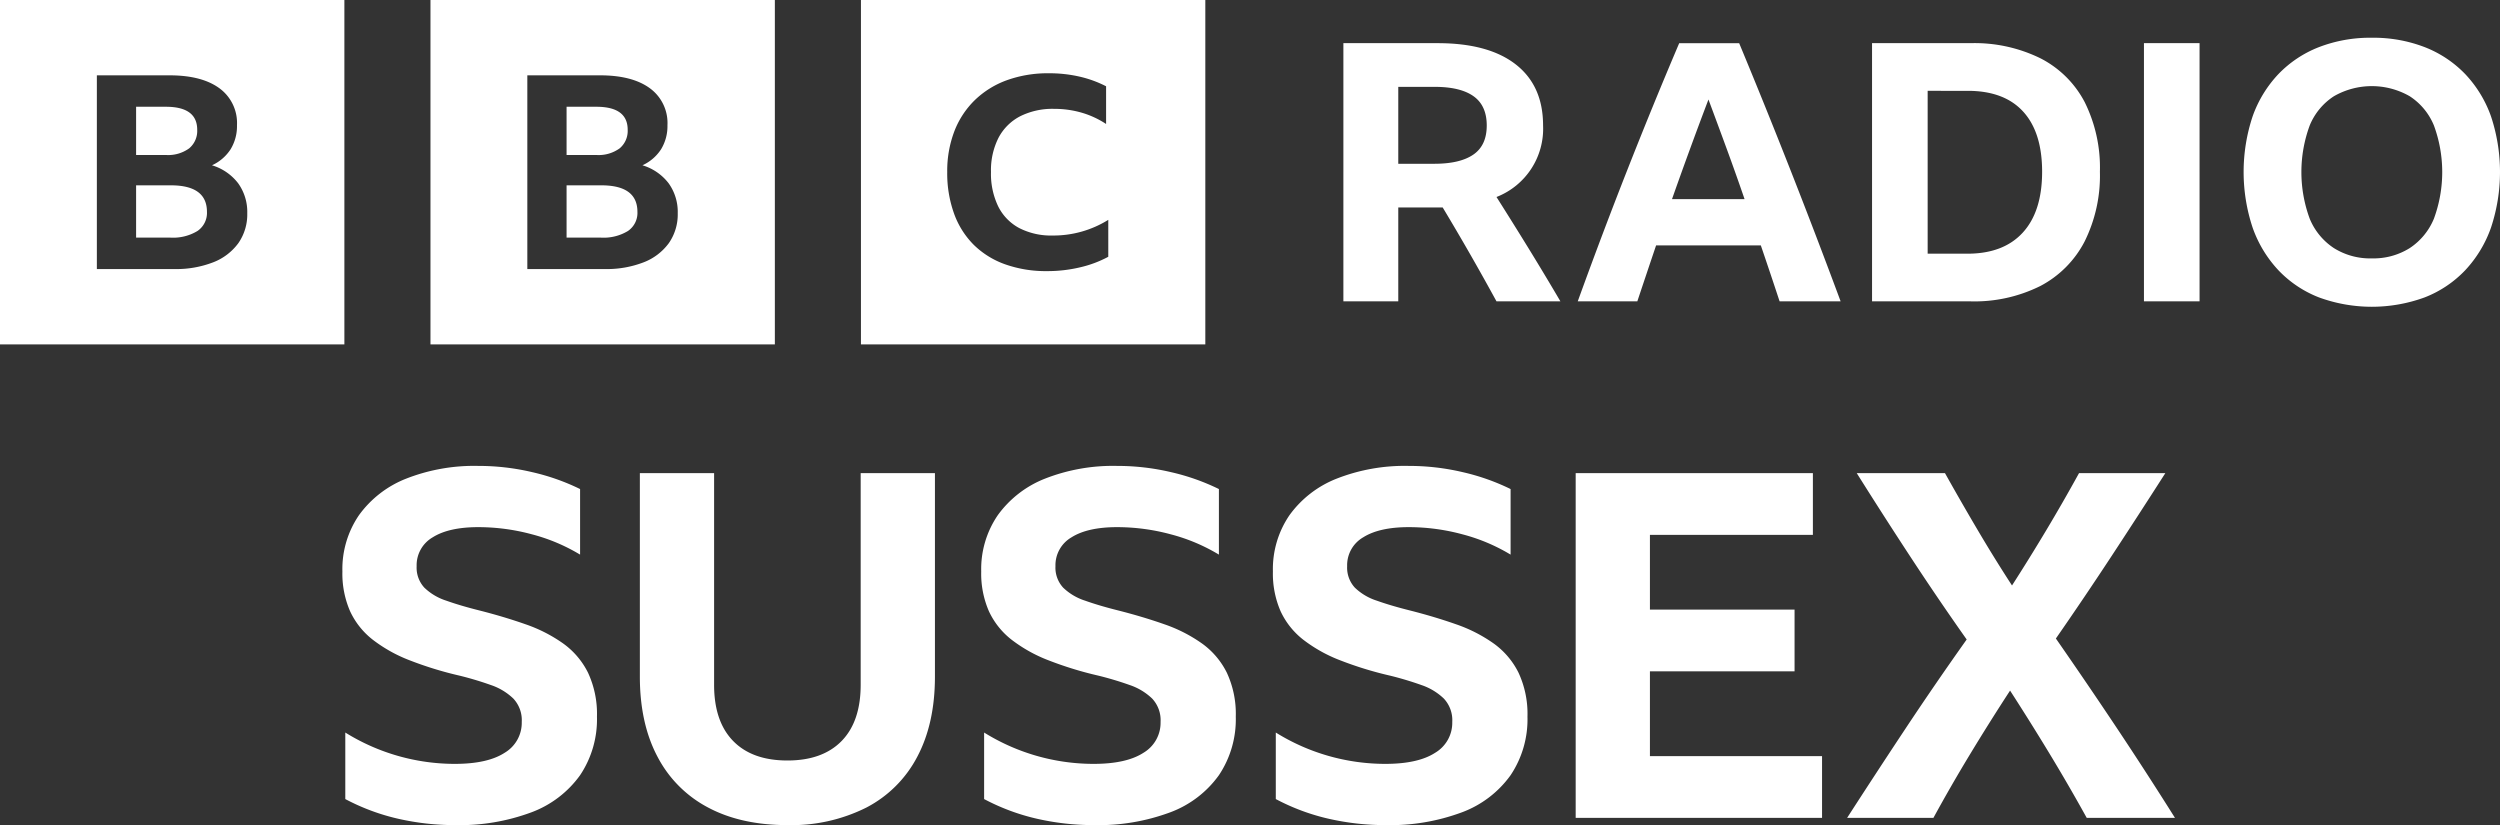
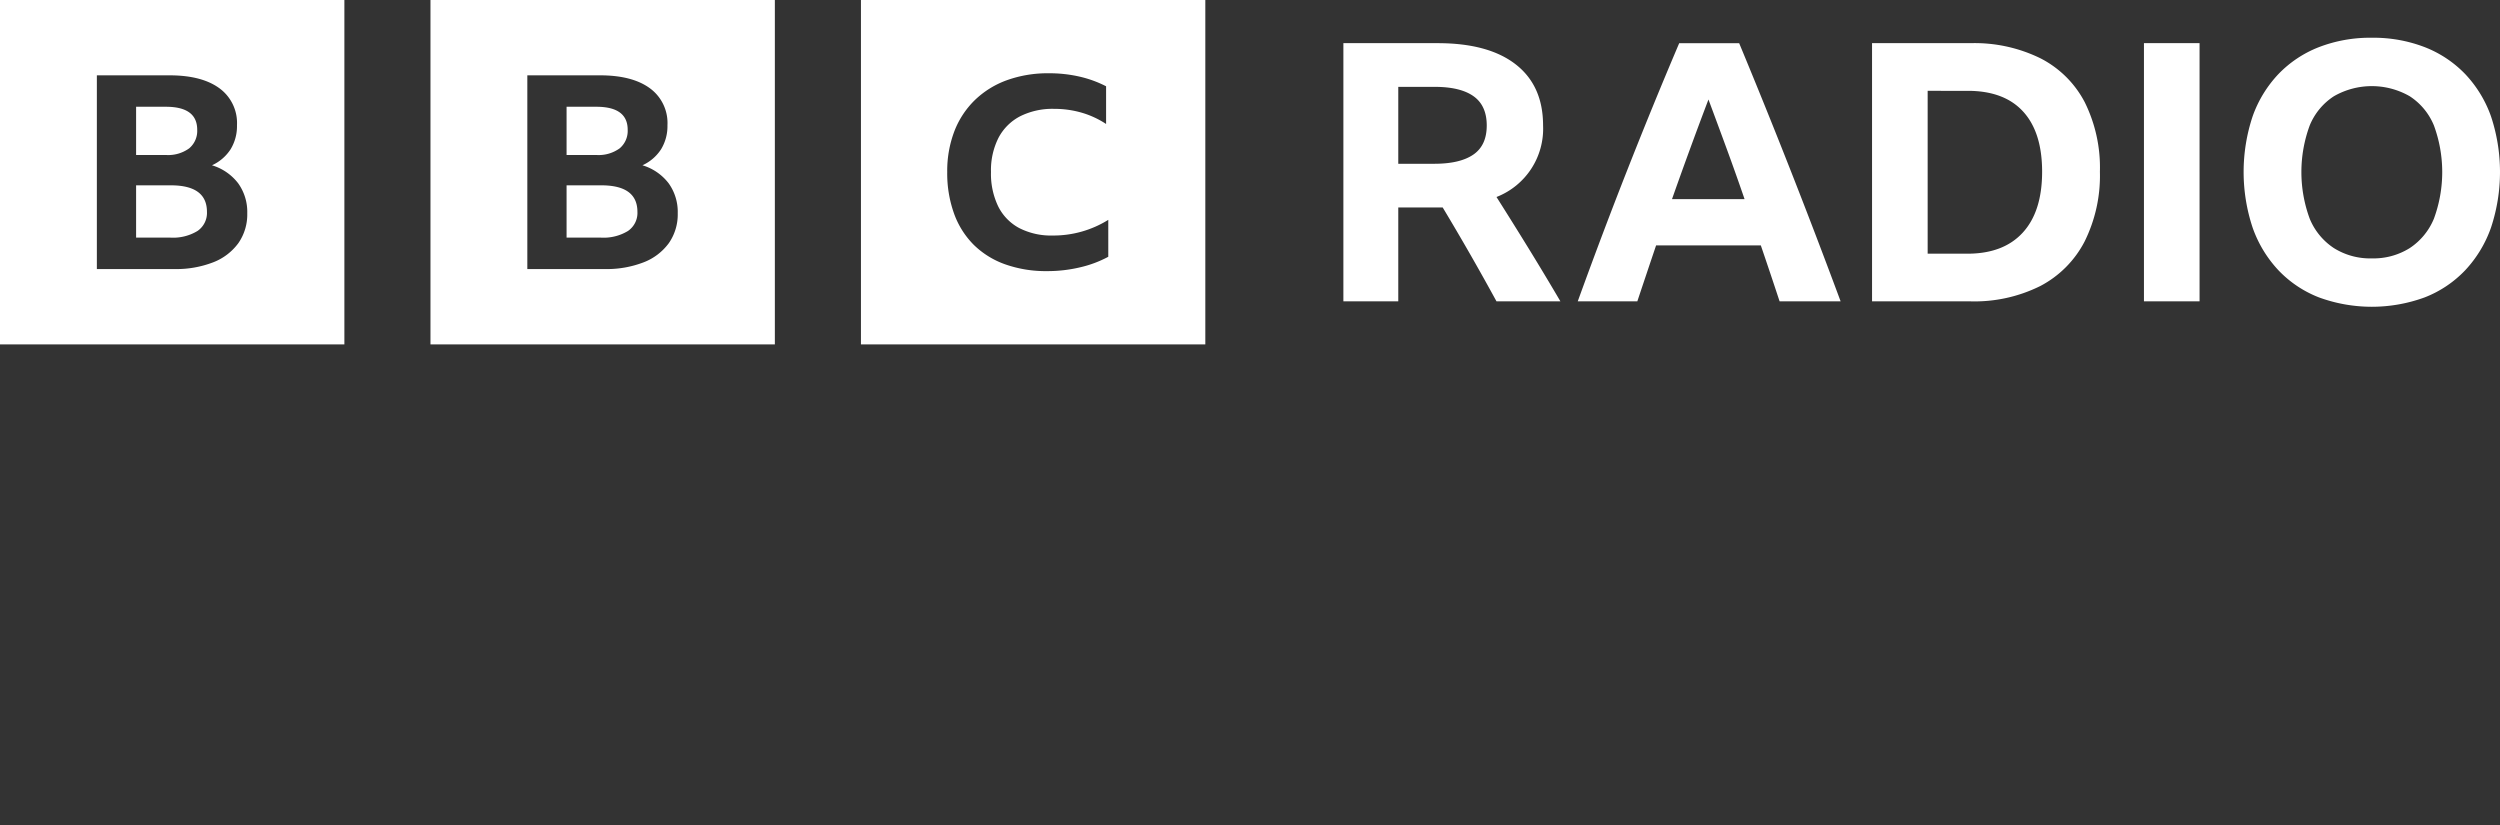
<svg xmlns="http://www.w3.org/2000/svg" xmlns:ns1="http://sodipodi.sourceforge.net/DTD/sodipodi-0.dtd" xmlns:ns2="http://www.inkscape.org/namespaces/inkscape" viewBox="0 0 1000 330.068" version="1.1" id="svg8" ns1:docname="blocks-colour_default.svg" width="1000" height="330.068" ns2:version="0.92.4 (5da689c313, 2019-01-14)">
  <rect x="0" y="0" width="1000" height="330.068" fill="#333333" stroke="none" />
  <defs id="defs12" />
  <ns1:namedview pagecolor="#ffffff" bordercolor="#111111" borderopacity="1" objecttolerance="10" gridtolerance="10" guidetolerance="10" ns2:pageopacity="0" ns2:pageshadow="2" ns2:window-width="1920" ns2:window-height="1017" id="namedview10" showgrid="false" fit-margin-top="0" fit-margin-left="0" fit-margin-right="0" fit-margin-bottom="0" ns2:zoom="0.39404762" ns2:cx="272.23" ns2:cy="89.860785" ns2:window-x="1912" ns2:window-y="-8" ns2:window-maximized="1" ns2:current-layer="svg8" />
-   <path d="m 212.554,324.931 a 41.913,41.913 0 0 0 19.48,-14.85 40.109,40.109 0 0 0 6.75,-23.431 39.024,39.024 0 0 0 -3.567,-17.549 31.745,31.745 0 0 0 -10.03,-11.766 59.494,59.494 0 0 0 -14.945,-7.617 q -8.487,-2.99 -18.323,-5.497 -7.712,-1.925 -13.4,-3.954 a 22.527,22.527 0 0 1 -8.777,-5.203 11.803,11.803 0 0 1 -3.086,-8.583 12.894,12.894 0 0 1 6.463,-11.575 q 6.456,-4.052 18.222,-4.048 a 82.192,82.192 0 0 1 21.506,2.891 72.848,72.848 0 0 1 19.188,8.1 v -26.228 a 87.959,87.959 0 0 0 -19.092,-6.748 93.645,93.645 0 0 0 -21.599,-2.507 74.432,74.432 0 0 0 -28.928,5.11 42.426,42.426 0 0 0 -18.802,14.561 38.181,38.181 0 0 0 -6.654,22.564 37.597,37.597 0 0 0 3.084,15.911 30.955,30.955 0 0 0 9.064,11.376 58.498,58.498 0 0 0 14.657,8.197 143.226,143.226 0 0 0 20.057,6.171 129.451,129.451 0 0 1 12.537,3.76 24.059,24.059 0 0 1 8.967,5.402 12.646,12.646 0 0 1 3.376,9.352 13.946,13.946 0 0 1 -6.847,12.342 q -6.847,4.441 -19.959,4.436 a 82.926,82.926 0 0 1 -43.777,-12.535 v 26.614 a 85.797,85.797 0 0 0 21.309,7.909 101.767,101.767 0 0 0 22.468,2.507 82.307,82.307 0 0 0 30.662,-5.111 z m 134.034,-1.929 a 47.8,47.8 0 0 0 20.345,-20.347 q 7.038,-13.305 7.042,-32.013 V 189.259 H 344.271 v 84.664 q 0,14.657 -7.617,22.468 -7.622,7.808 -21.697,7.806 -14.08,0 -21.695,-7.806 -7.622,-7.813 -7.62,-22.468 v -84.664 h -29.697 v 81.383 q 0,18.708 7.038,32.013 a 47.947,47.947 0 0 0 20.249,20.349 q 13.208,7.034 31.725,7.038 a 66.82,66.82 0 0 0 31.63,-7.038 z m 121.497,1.929 a 41.913,41.913 0 0 0 19.478,-14.85 40.109,40.109 0 0 0 6.75,-23.431 39.024,39.024 0 0 0 -3.567,-17.549 31.745,31.745 0 0 0 -10.03,-11.766 59.494,59.494 0 0 0 -14.945,-7.617 q -8.487,-2.99 -18.323,-5.497 -7.712,-1.925 -13.4,-3.954 a 22.527,22.527 0 0 1 -8.778,-5.203 11.803,11.803 0 0 1 -3.086,-8.583 12.894,12.894 0 0 1 6.463,-11.575 q 6.456,-4.052 18.222,-4.048 a 82.192,82.192 0 0 1 21.506,2.891 72.848,72.848 0 0 1 19.188,8.1 v -26.228 a 87.959,87.959 0 0 0 -19.092,-6.748 93.645,93.645 0 0 0 -21.599,-2.507 74.432,74.432 0 0 0 -28.928,5.11 42.426,42.426 0 0 0 -18.802,14.561 38.181,38.181 0 0 0 -6.654,22.564 37.597,37.597 0 0 0 3.084,15.911 30.955,30.955 0 0 0 9.064,11.376 58.498,58.498 0 0 0 14.657,8.197 143.226,143.226 0 0 0 20.057,6.171 129.451,129.451 0 0 1 12.537,3.76 24.059,24.059 0 0 1 8.967,5.402 12.646,12.646 0 0 1 3.376,9.352 13.946,13.946 0 0 1 -6.847,12.342 q -6.847,4.441 -19.959,4.436 a 82.926,82.926 0 0 1 -43.777,-12.535 v 26.614 a 85.797,85.797 0 0 0 21.309,7.909 101.767,101.767 0 0 0 22.468,2.507 82.307,82.307 0 0 0 30.662,-5.111 z m 116.673,0 a 41.913,41.913 0 0 0 19.478,-14.85 40.109,40.109 0 0 0 6.752,-23.431 39.024,39.024 0 0 0 -3.569,-17.549 31.745,31.745 0 0 0 -10.028,-11.766 59.494,59.494 0 0 0 -14.947,-7.617 q -8.485,-2.99 -18.323,-5.497 -7.712,-1.925 -13.4,-3.954 a 22.527,22.527 0 0 1 -8.776,-5.203 11.803,11.803 0 0 1 -3.086,-8.583 12.894,12.894 0 0 1 6.461,-11.575 q 6.458,-4.052 18.224,-4.048 a 82.192,82.192 0 0 1 21.504,2.891 72.848,72.848 0 0 1 19.188,8.1 v -26.228 a 87.959,87.959 0 0 0 -19.09,-6.748 93.645,93.645 0 0 0 -21.601,-2.507 74.432,74.432 0 0 0 -28.928,5.11 42.426,42.426 0 0 0 -18.802,14.561 38.181,38.181 0 0 0 -6.652,22.564 37.597,37.597 0 0 0 3.082,15.911 30.955,30.955 0 0 0 9.064,11.376 58.498,58.498 0 0 0 14.657,8.197 143.228,143.228 0 0 0 20.058,6.171 129.449,129.449 0 0 1 12.535,3.76 24.059,24.059 0 0 1 8.967,5.402 12.646,12.646 0 0 1 3.378,9.352 13.946,13.946 0 0 1 -6.847,12.342 q -6.849,4.441 -19.961,4.436 A 82.926,82.926 0 0 1 510.318,293.013 v 26.614 a 85.797,85.797 0 0 0 21.307,7.909 101.767,101.767 0 0 0 22.468,2.507 82.307,82.307 0 0 0 30.663,-5.111 z m 45.513,2.217 h 98.547 v -24.683 h -68.848 v -33.942 h 57.855 V 243.834 H 659.97 V 213.944 h 65.184 v -24.685 h -94.883 z m 239.715,0 q -11.384,-18.121 -23.337,-36.063 -11.957,-17.935 -24.297,-35.676 11.376,-16.392 22.275,-32.979 10.891,-16.585 21.502,-33.17 h -34.522 q -6.364,11.571 -13.114,22.852 -6.75,11.281 -13.691,22.081 -7.139,-10.989 -13.788,-22.273 -6.656,-11.281 -13.02,-22.659 H 742.703 q 10.412,16.585 21.405,33.363 10.994,16.782 22.565,33.17 -12.728,17.935 -24.494,35.679 -11.764,17.744 -23.335,35.676 h 34.522 q 6.943,-12.728 14.657,-25.456 7.709,-12.726 16.007,-25.456 8.1,12.539 15.814,25.264 7.709,12.728 14.848,25.649 z" id="path4" ns2:connector-curvature="0" style="fill:#ffffff;stroke-width:1.837" />
  <path d="M 0,0.002 V 137.753 H 137.751 V 0.002 Z M 95.373,97.217 A 22.507,22.507 0 0 1 85.312,104.911 40.91,40.91 0 0 1 69.612,107.62 H 38.743 V 30.134 h 29.078 q 12.853,0 19.913,5.148 a 17.197,17.197 0 0 1 7.06,14.793 17.779,17.779 0 0 1 -2.529,9.591 17.415,17.415 0 0 1 -7.481,6.447 20.655,20.655 0 0 1 10.484,7.207 19.623,19.623 0 0 1 3.635,11.975 20.093,20.093 0 0 1 -3.53,11.92 z M 75.671,59.34 a 9.097,9.097 0 0 0 3.214,-7.424 q 0,-9.209 -12.539,-9.211 H 54.441 v 19.289 h 11.905 a 14.308,14.308 0 0 0 9.325,-2.654 z M 68.348,74.132 H 54.441 v 20.916 h 13.696 a 18.784,18.784 0 0 0 10.853,-2.656 8.755,8.755 0 0 0 3.793,-7.641 q 0,-10.62 -14.436,-10.62 z M 172.189,0 V 137.751 H 309.94 V 0 Z m 95.373,97.216 a 22.507,22.507 0 0 1 -10.061,7.694 40.91,40.91 0 0 1 -15.7,2.709 H 210.932 V 30.133 h 29.078 q 12.853,0 19.913,5.148 a 17.197,17.197 0 0 1 7.06,14.793 17.779,17.779 0 0 1 -2.529,9.591 17.415,17.415 0 0 1 -7.481,6.447 20.655,20.655 0 0 1 10.484,7.207 19.623,19.623 0 0 1 3.635,11.975 20.093,20.093 0 0 1 -3.53,11.92 z M 247.86,59.34 a 9.097,9.097 0 0 0 3.214,-7.424 q 0,-9.209 -12.539,-9.211 h -11.905 v 19.289 h 11.905 a 14.308,14.308 0 0 0 9.325,-2.654 z m -7.323,14.793 h -13.907 v 20.916 h 13.696 a 18.784,18.784 0 0 0 10.853,-2.656 8.755,8.755 0 0 0 3.793,-7.641 q 0,-10.62 -14.436,-10.62 z M 344.378,137.751 H 482.129 V 0 H 344.378 Z m 98.935,-35.044 a 44.953,44.953 0 0 1 -11.156,4.195 56.434,56.434 0 0 1 -13.344,1.543 48.65,48.65 0 0 1 -16.732,-2.711 34.177,34.177 0 0 1 -12.579,-7.806 33.828,33.828 0 0 1 -7.874,-12.482 47.601,47.601 0 0 1 -2.737,-16.622 44.457,44.457 0 0 1 2.847,-16.306 34.827,34.827 0 0 1 8.201,-12.482 36.128,36.128 0 0 1 12.851,-7.966 48.274,48.274 0 0 1 16.787,-2.762 54.055,54.055 0 0 1 12.196,1.328 45.296,45.296 0 0 1 10.664,3.875 v 15.085 a 35.738,35.738 0 0 0 -9.734,-4.515 39.068,39.068 0 0 0 -11.046,-1.539 28.838,28.838 0 0 0 -13.617,2.975 20.369,20.369 0 0 0 -8.64,8.603 28.744,28.744 0 0 0 -3.007,13.702 29.971,29.971 0 0 0 2.898,13.757 19.799,19.799 0 0 0 8.421,8.656 27.918,27.918 0 0 0 13.397,2.975 41.518,41.518 0 0 0 22.202,-6.269 z M 559.31,82.987 v 37.555 h -21.956 V 17.265 h 37.7 q 20.367,0 31.273,8.522 10.903,8.524 10.904,24.41 a 29.286,29.286 0 0 1 -18.633,28.601 q 6.5,10.258 12.857,20.584 6.355,10.328 12.71,21.16 H 598.599 Q 588.199,101.477 577.076,82.987 Z m 0,-17.478 h 14.445 q 10.254,0 15.599,-3.684 5.343,-3.683 5.345,-11.626 0,-7.942 -5.273,-11.7 -5.273,-3.754 -15.527,-3.756 h -14.589 z m 152.531,55.033 q -3.758,-11.408 -7.512,-22.389 h -41.887 q -3.758,11.125 -7.512,22.389 H 631.097 q 9.821,-27.154 20.007,-53.01 10.183,-25.853 20.582,-50.266 h 23.978 q 10.688,25.714 20.872,51.638 10.181,25.928 19.717,51.638 z M 668.798,79.664 h 29.032 q -3.468,-10.109 -7.15,-20.148 -3.684,-10.039 -7.295,-19.719 -7.512,19.792 -14.587,39.867 z m 80.019,-62.399 h 39.434 a 59.747,59.747 0 0 1 27.949,6.067 40.995,40.995 0 0 1 17.695,17.549 58.858,58.858 0 0 1 6.067,27.807 59.165,59.165 0 0 1 -6.138,27.949 41.74,41.74 0 0 1 -17.695,17.766 59.042,59.042 0 0 1 -28.022,6.138 h -39.288 z m 38.133,84.212 q 14.442,0 22.172,-8.452 7.723,-8.449 7.727,-24.336 0,-15.744 -7.584,-24.051 -7.582,-8.304 -22.172,-8.305 H 771.063 V 101.475 Z M 857.58,17.265 h 22.246 V 120.541 H 857.58 Z m 91.145,-2.167 a 56.937,56.937 0 0 1 21.159,3.756 45.237,45.237 0 0 1 16.181,10.761 47.745,47.745 0 0 1 10.324,16.899 70.547,70.547 0 0 1 0,44.562 48.323,48.323 0 0 1 -10.326,17.044 44.736,44.736 0 0 1 -16.177,10.833 61.492,61.492 0 0 1 -42.321,0 44.71,44.71 0 0 1 -16.179,-10.833 48.294,48.294 0 0 1 -10.328,-17.044 70.547,70.547 0 0 1 0,-44.562 47.717,47.717 0 0 1 10.328,-16.899 45.212,45.212 0 0 1 16.179,-10.761 56.922,56.922 0 0 1 21.159,-3.756 z m 0,88.256 a 27.297,27.297 0 0 0 15.165,-4.118 25.868,25.868 0 0 0 9.679,-11.773 53.929,53.929 0 0 0 0,-37.266 25.436,25.436 0 0 0 -9.679,-11.7 30.456,30.456 0 0 0 -30.333,0 25.401,25.401 0 0 0 -9.678,11.7 53.907,53.907 0 0 0 0,37.266 25.831,25.831 0 0 0 9.678,11.773 27.284,27.284 0 0 0 15.167,4.118 z" id="path6" ns2:connector-curvature="0" style="fill:#ffffff;stroke-width:1.837" />
</svg>